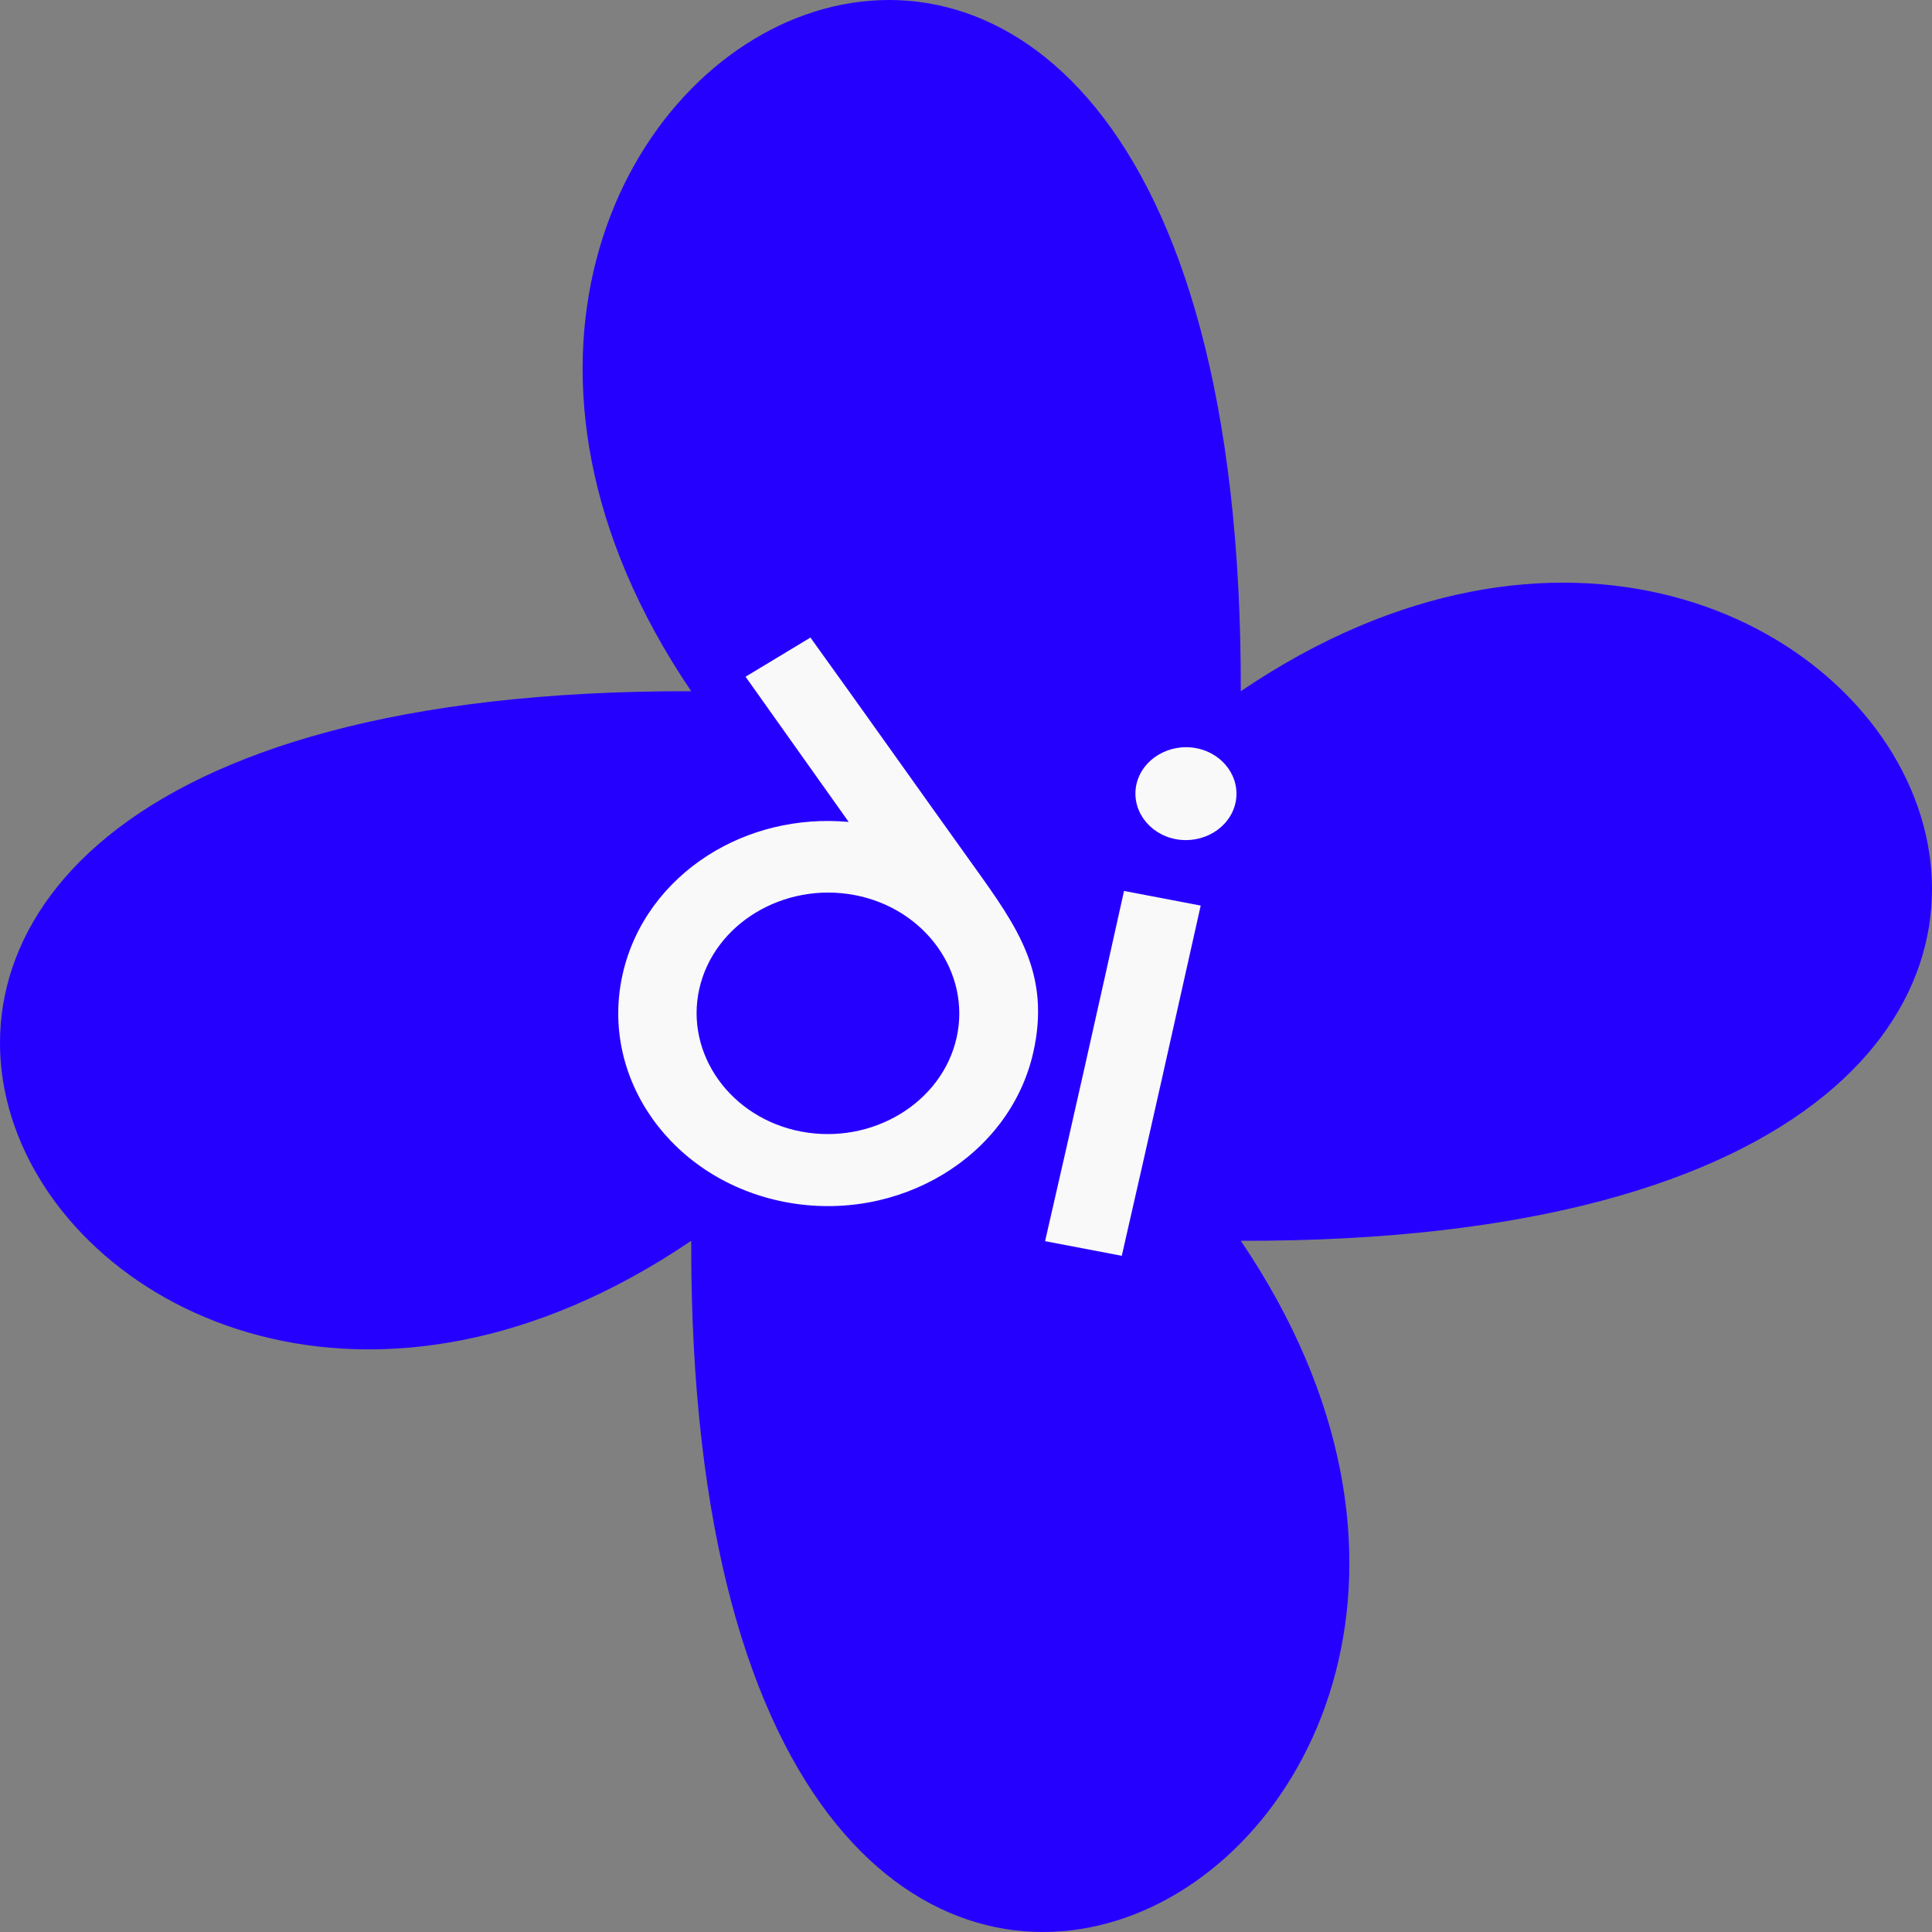
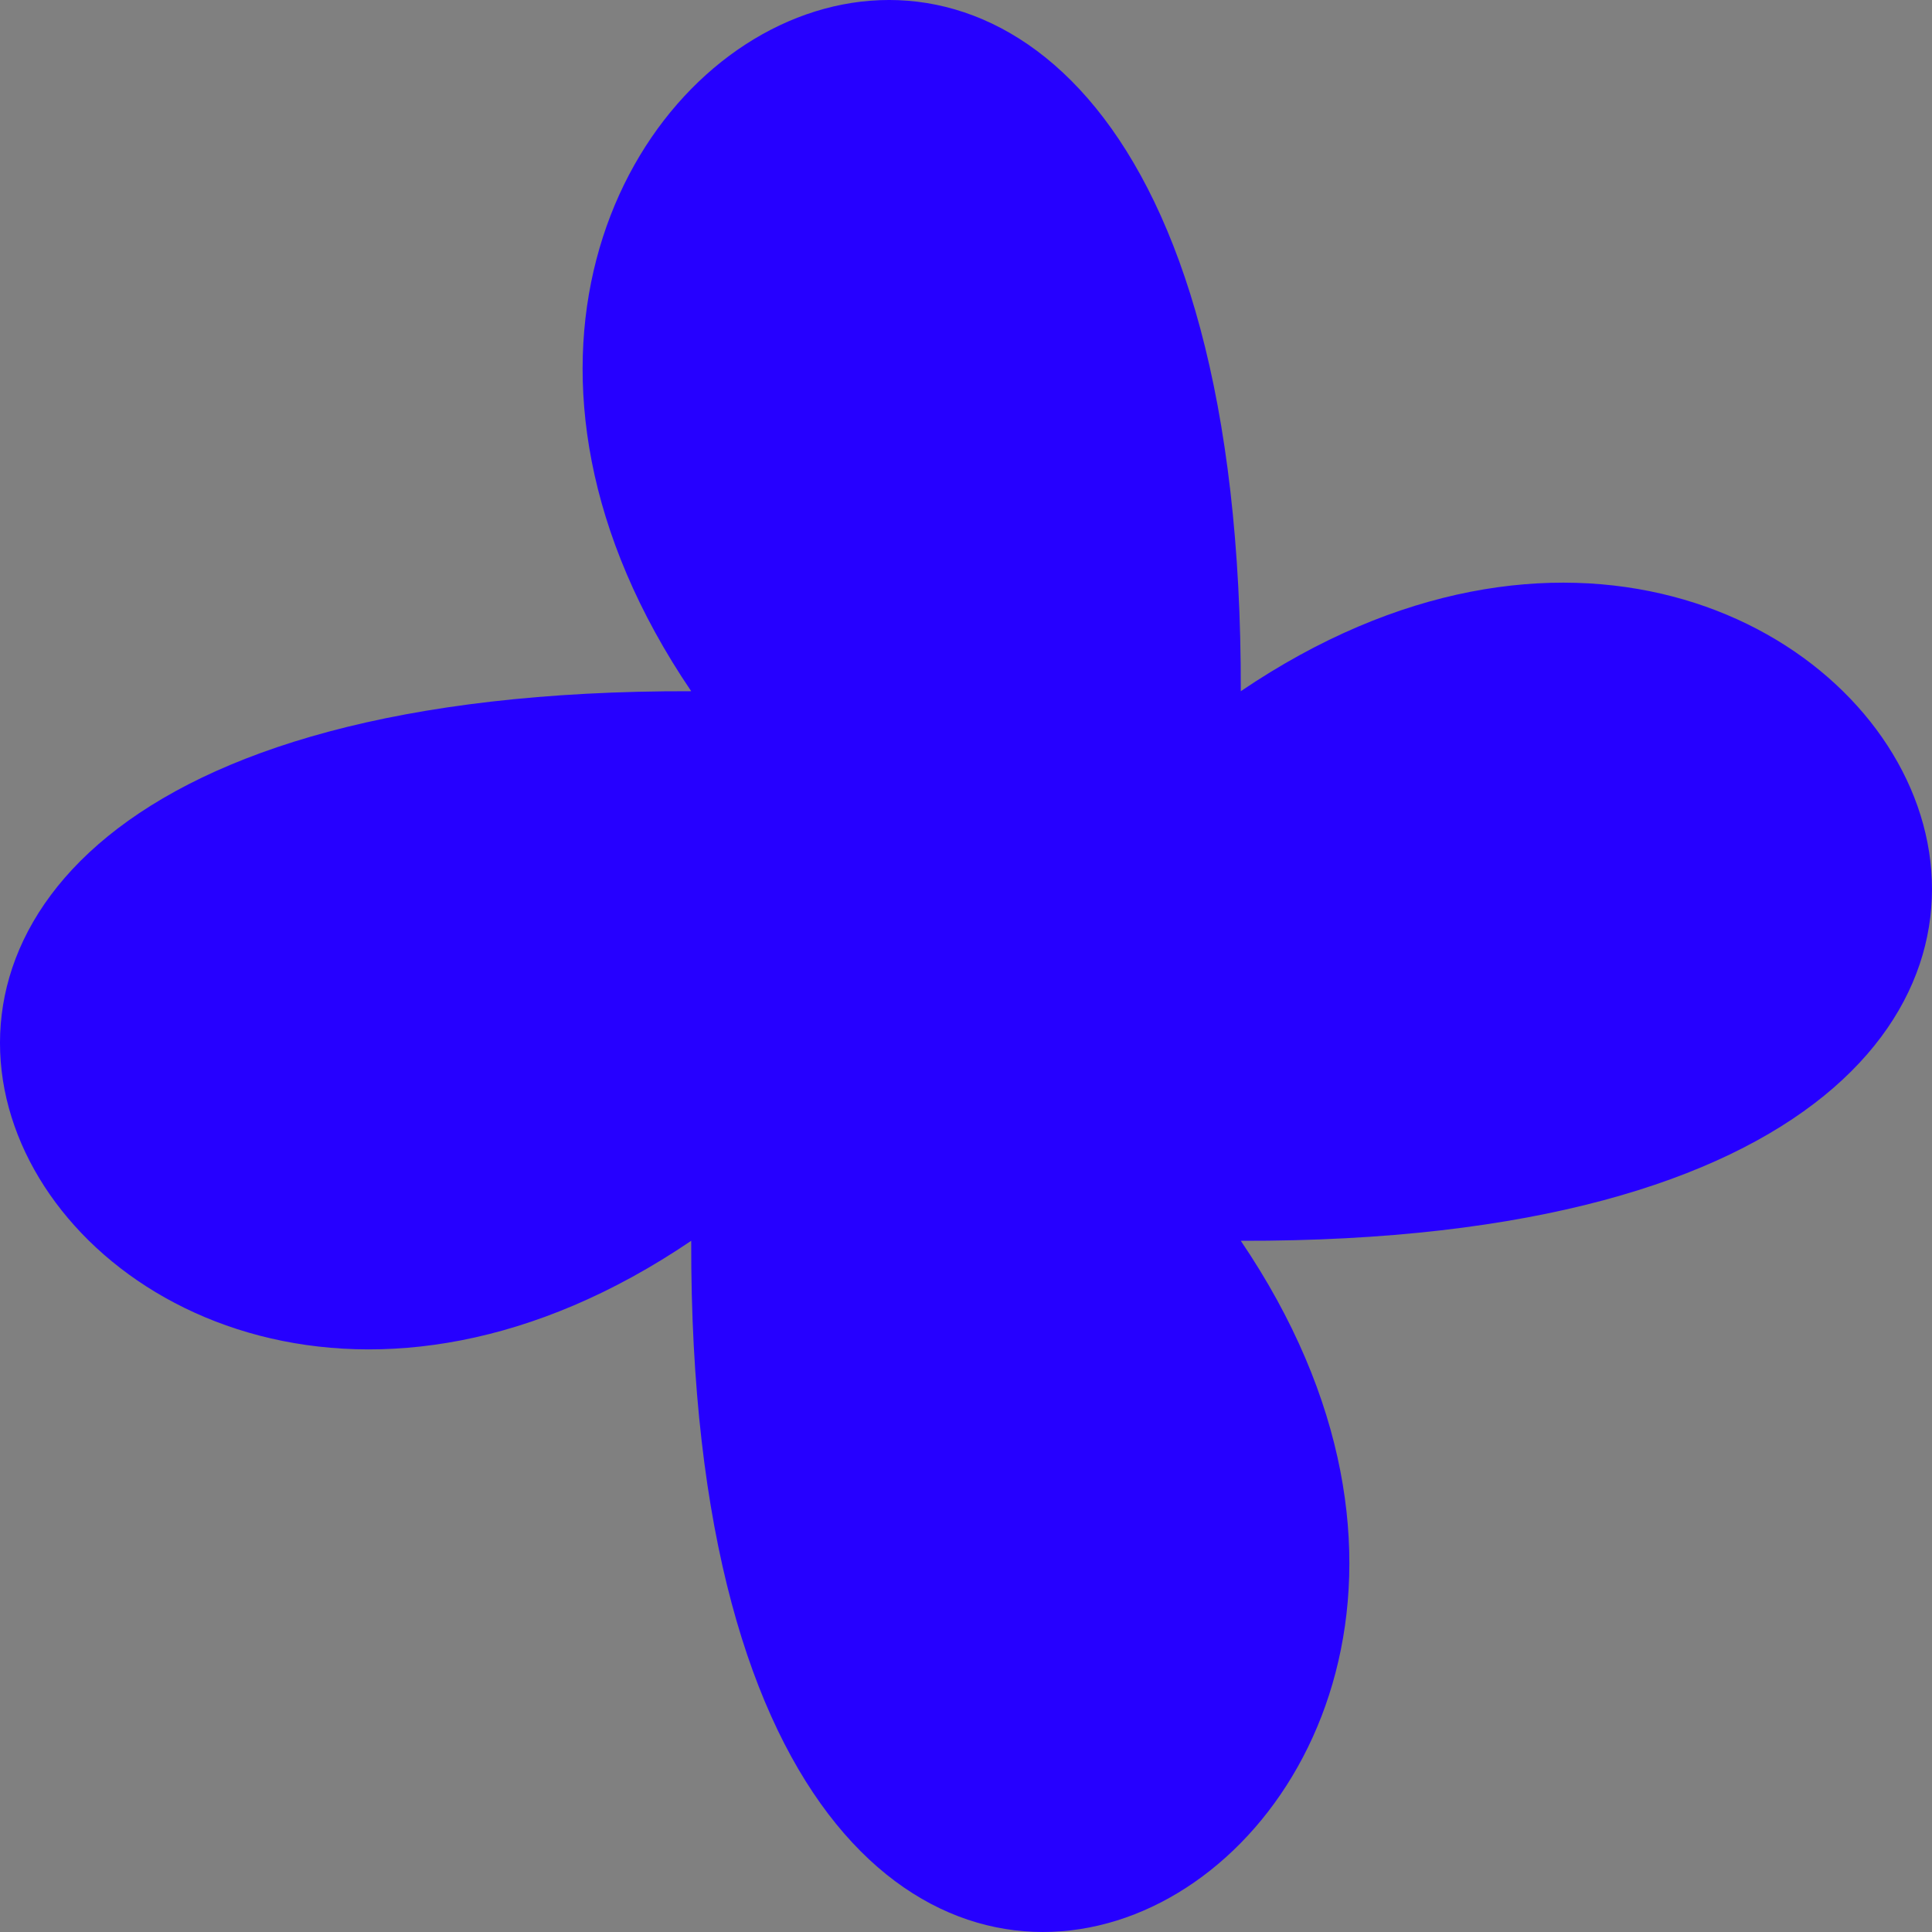
<svg xmlns="http://www.w3.org/2000/svg" width="100" height="100" viewBox="0 0 100 100" fill="none">
  <rect x="0" y="0" width="100" height="100" fill="#808080" stroke="none" />
  <path fill-rule="evenodd" clip-rule="evenodd" d="M35.777 35.777C13.562 3.007 64.371 -24.864 64.223 35.777C96.992 13.571 124.864 64.366 64.223 64.223C86.435 96.992 35.629 124.864 35.777 64.223C3.006 86.439 -24.863 35.627 35.777 35.777Z" fill="#2600FF" />
-   <path fill-rule="evenodd" clip-rule="evenodd" d="M39.126 47.231C37.671 48.108 36.575 49.499 36.196 51.181C35.818 52.864 36.223 54.538 37.179 55.877C38.133 57.215 39.644 58.224 41.474 58.571C43.306 58.918 45.127 58.546 46.583 57.668C48.038 56.789 49.135 55.398 49.512 53.717C49.891 52.036 49.486 50.361 48.53 49.021C47.575 47.683 46.065 46.675 44.234 46.328C42.405 45.981 40.583 46.352 39.126 47.231ZM33.785 57.925C32.26 55.789 31.621 53.119 32.227 50.426C32.81 47.832 34.445 45.672 36.651 44.267C38.704 42.96 41.256 42.301 43.928 42.543L38.59 35.027L41.948 33C44.793 36.948 47.599 40.922 50.435 44.876C52.656 47.977 54.397 50.409 53.482 54.473C52.874 57.168 51.132 59.386 48.81 60.787C46.487 62.19 43.582 62.777 40.653 62.22C37.722 61.661 35.309 60.059 33.785 57.925ZM57.808 64.951L54.093 64.243C55.481 58.21 56.838 52.158 58.179 46.115L62.148 46.872C60.799 52.914 59.444 58.963 58.063 65L57.808 64.951ZM59.2 42.398C58.834 41.883 58.677 41.238 58.823 40.591C58.968 39.945 59.391 39.41 59.95 39.073C60.51 38.734 61.212 38.591 61.916 38.725C62.619 38.859 63.203 39.247 63.57 39.762C63.935 40.276 64.092 40.921 63.946 41.568C63.8 42.215 63.378 42.751 62.818 43.088C62.259 43.425 61.556 43.568 60.853 43.434C60.151 43.301 59.569 42.912 59.2 42.398Z" fill="#F9F9F9" />
</svg>